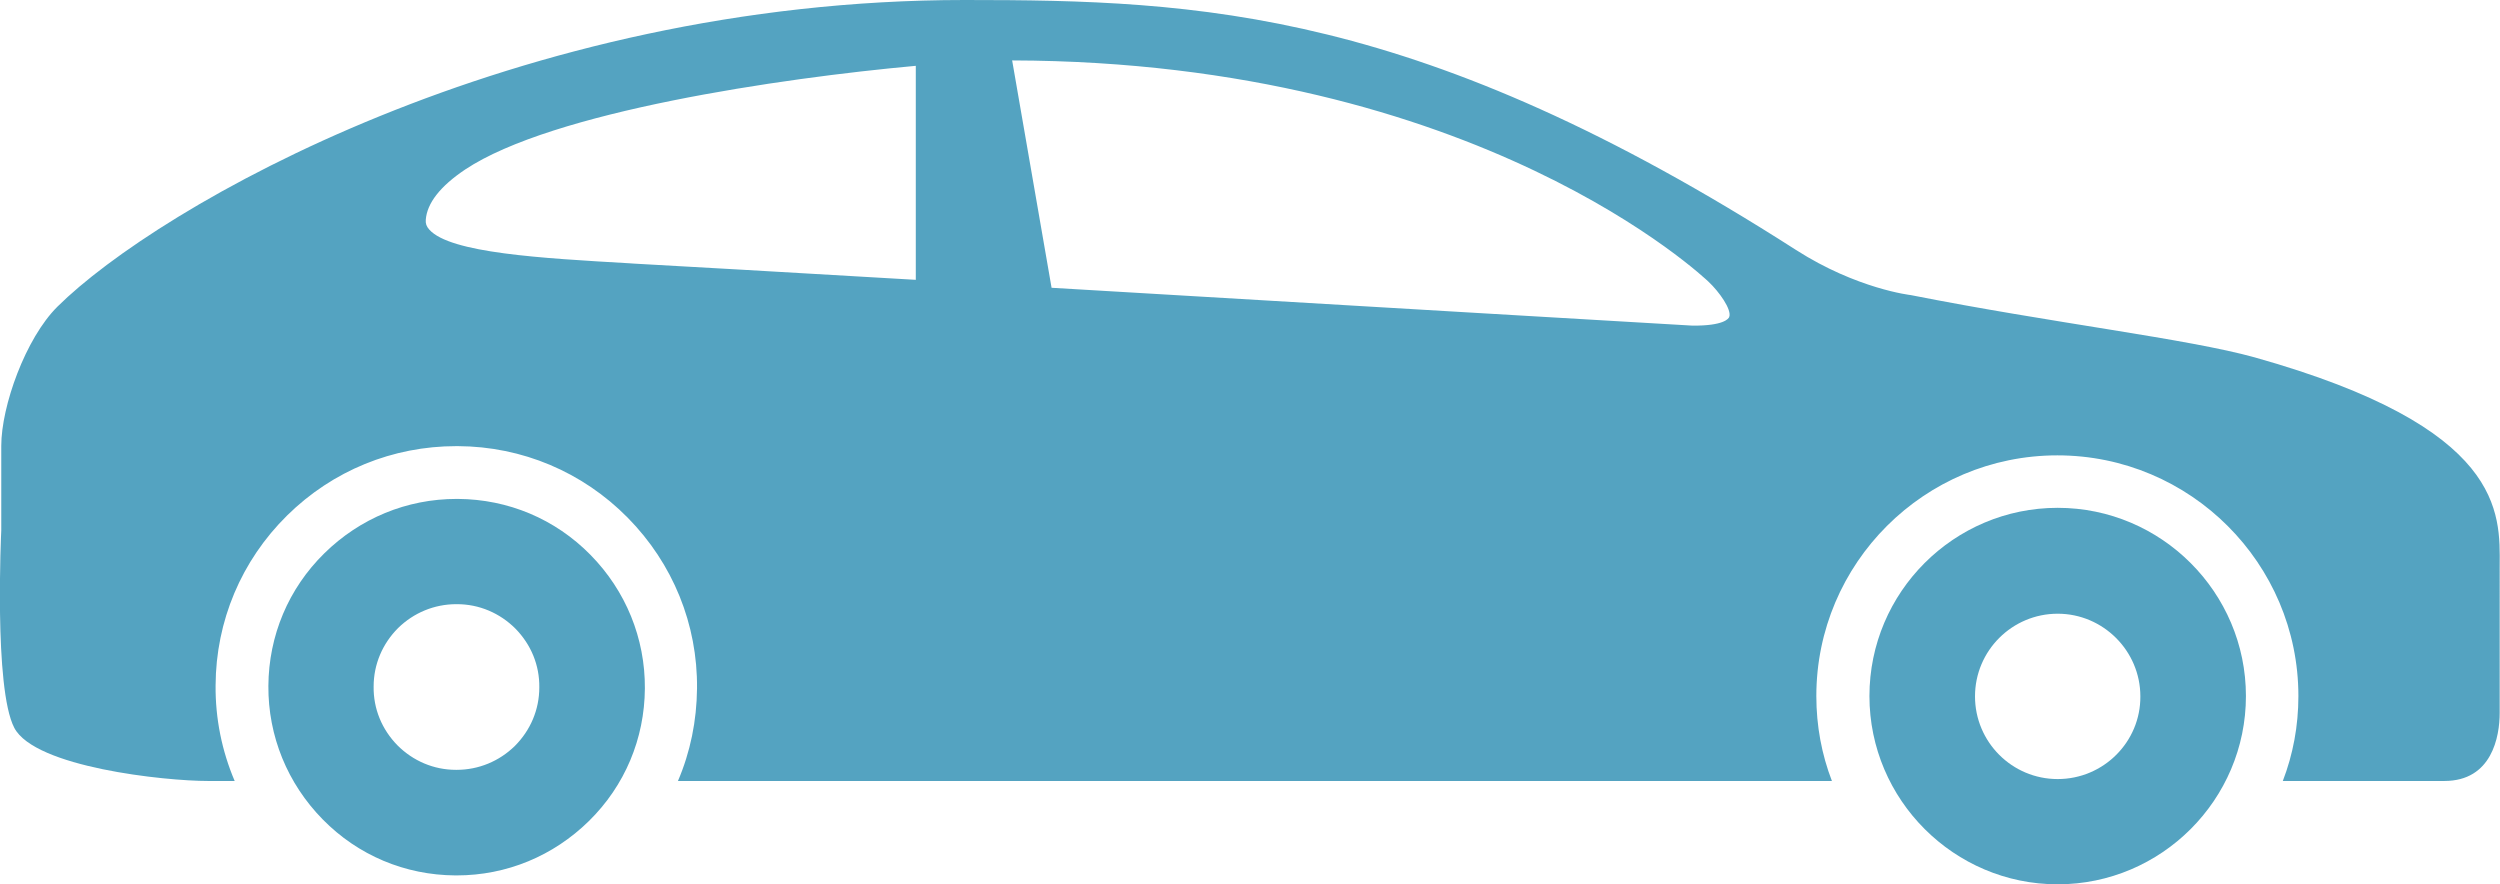
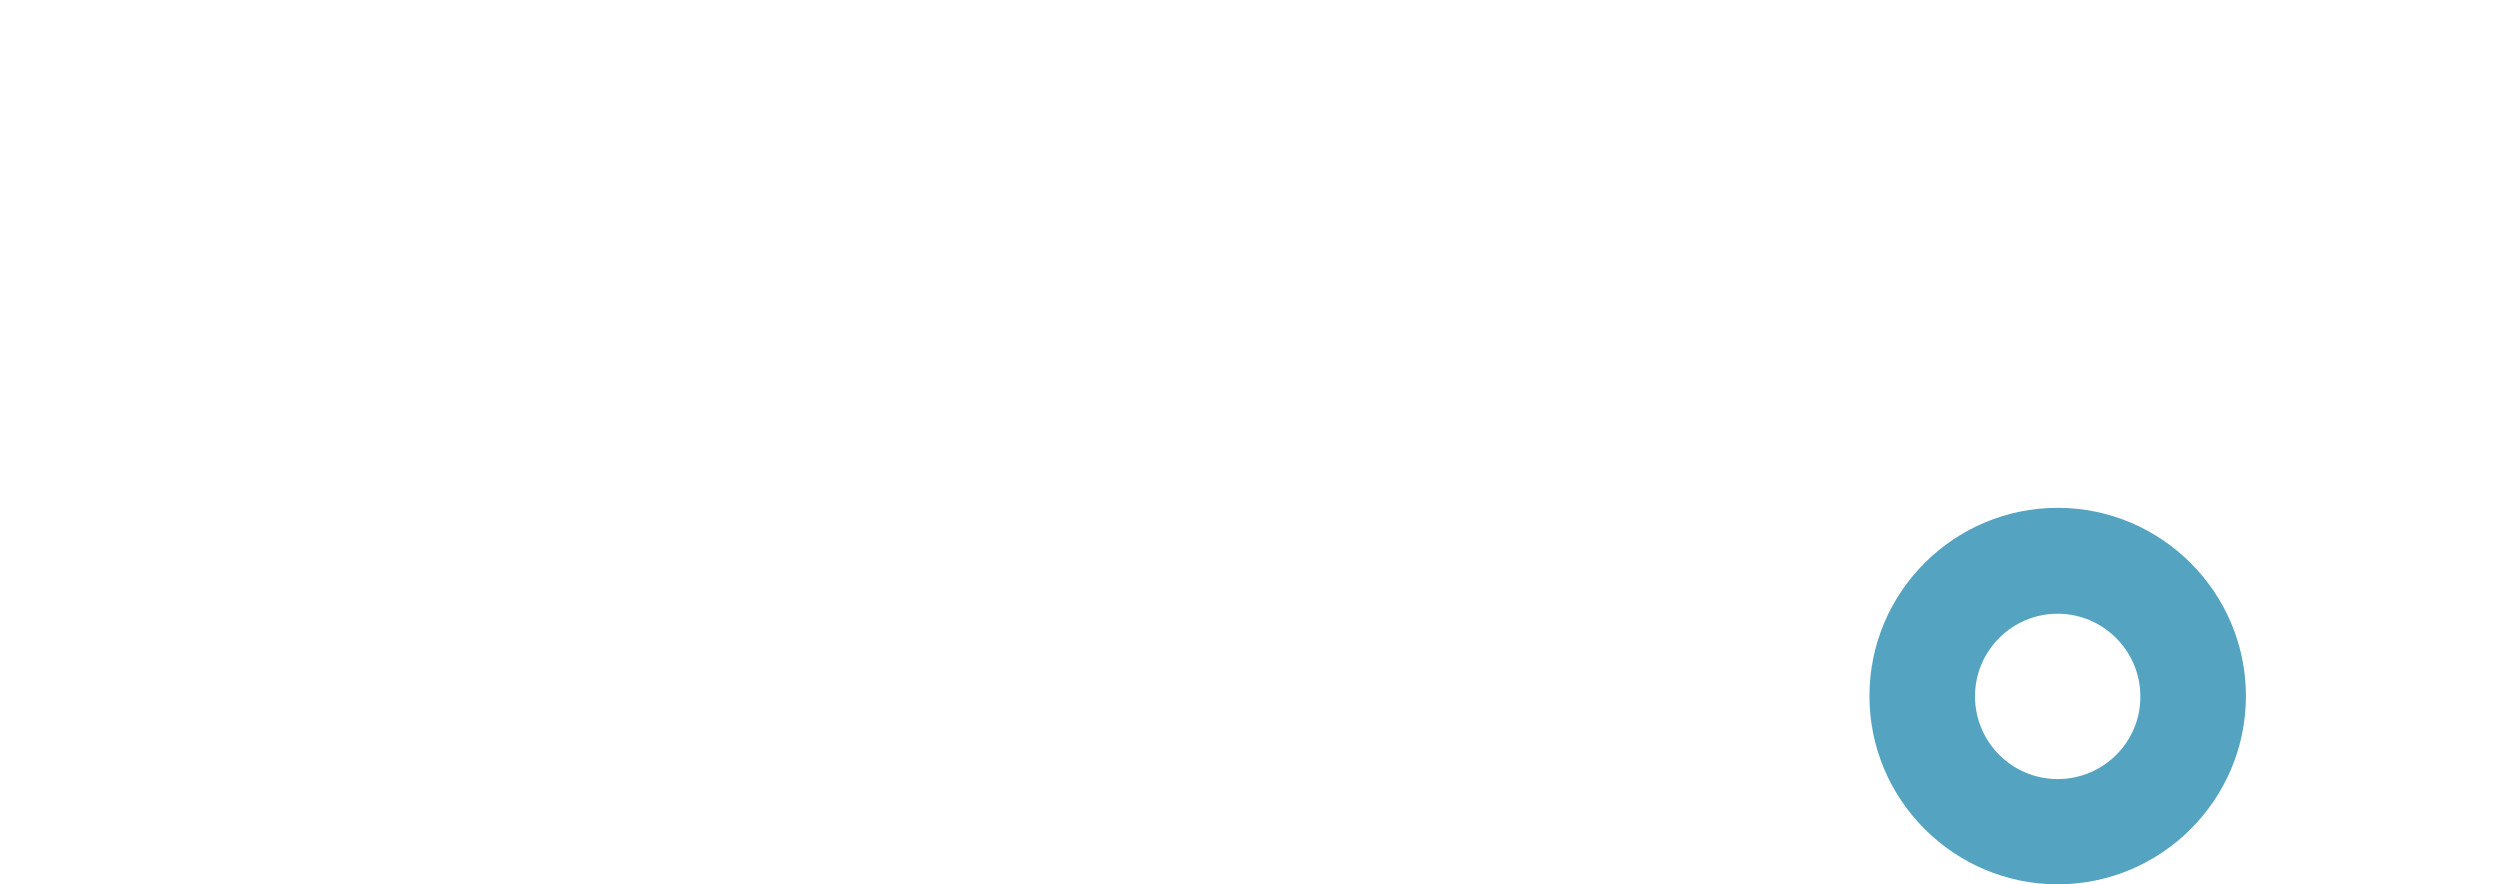
<svg xmlns="http://www.w3.org/2000/svg" version="1.1" id="レイヤー_1" x="0px" y="0px" width="78.62px" height="27.81px" viewBox="0 0 78.62 27.81" style="enable-background:new 0 0 78.62 27.81;" xml:space="preserve">
  <style type="text/css">
	.st0{fill:#54A3C1;}
</style>
  <g>
-     <path class="st0" d="M70.91,11.24c-2.12-0.59-6.37-1.08-10.82-1.96c0,0-1.69-0.19-3.61-1.42C44.65,0.28,37.73,0,30.34,0   C16.19,0,4.96,6.52,1.81,9.64c-1.01,1-1.77,3.14-1.77,4.38v2.66c0,0-0.24,4.97,0.41,6.21s4.73,1.67,6.09,1.67h0.84   c-0.4-0.94-0.61-1.96-0.6-3.01c0.01-2.02,0.81-3.92,2.25-5.34c1.43-1.41,3.32-2.18,5.32-2.18c0.02,0,0.03,0,0.05,0   c2.02,0.01,3.92,0.81,5.34,2.25c1.42,1.44,2.2,3.35,2.18,5.37c-0.01,1.02-0.21,2-0.6,2.91h36.29c-0.32-0.83-0.49-1.73-0.49-2.67   c0-4.18,3.4-7.57,7.58-7.57s7.58,3.4,7.58,7.57c0,0.94-0.17,1.84-0.49,2.67h5.08c1.5,0,1.74-1.4,1.74-2.14V17.8   C78.62,16.12,78.77,13.45,70.91,11.24z M19.94,8.29L19.8,8.28c-2.77-0.16-5.64-0.32-6.3-1.06c-0.09-0.1-0.12-0.19-0.11-0.31   c0.04-0.52,0.45-1.05,1.24-1.58c2.74-1.82,9.9-2.87,14.17-3.26V8.8C24.74,8.56,21.37,8.37,19.94,8.29z M31.83,1.9   c14.69,0.04,21.82,6.89,21.9,6.96c0.33,0.31,0.74,0.88,0.65,1.11c-0.02,0.05-0.17,0.28-1.16,0.27c-0.35-0.02-10.9-0.64-20.15-1.19   L31.83,1.9z" />
    <path class="st0" d="M64.71,15.97c-3.26,0-5.92,2.65-5.92,5.92c0,3.26,2.66,5.92,5.92,5.92c3.26,0,5.92-2.66,5.92-5.92   S67.97,15.97,64.71,15.97z M64.71,24.5c-1.44,0-2.6-1.17-2.6-2.6c0-1.44,1.17-2.6,2.6-2.6s2.6,1.17,2.6,2.6   C67.32,23.33,66.15,24.5,64.71,24.5z" />
-     <path class="st0" d="M14.4,15.69c-0.01,0-0.03,0-0.04,0c-1.57,0-3.04,0.61-4.16,1.71c-1.13,1.11-1.75,2.59-1.76,4.17   s0.6,3.07,1.71,4.2s2.59,1.75,4.17,1.76c0.01,0,0.03,0,0.04,0c1.57,0,3.04-0.61,4.16-1.71c1.13-1.11,1.75-2.59,1.76-4.17   s-0.6-3.07-1.71-4.2C17.46,16.32,15.98,15.7,14.4,15.69z M16.19,23.46c-0.49,0.48-1.14,0.75-1.83,0.75c-0.01,0-0.01,0-0.02,0   c-0.7,0-1.35-0.28-1.84-0.77c-0.49-0.5-0.76-1.15-0.75-1.85c0-0.7,0.28-1.35,0.77-1.84c0.49-0.48,1.14-0.75,1.83-0.75   c0.01,0,0.01,0,0.02,0c0.7,0,1.35,0.28,1.84,0.77c0.49,0.5,0.76,1.15,0.75,1.85C16.96,22.32,16.68,22.97,16.19,23.46z" />
  </g>
</svg>